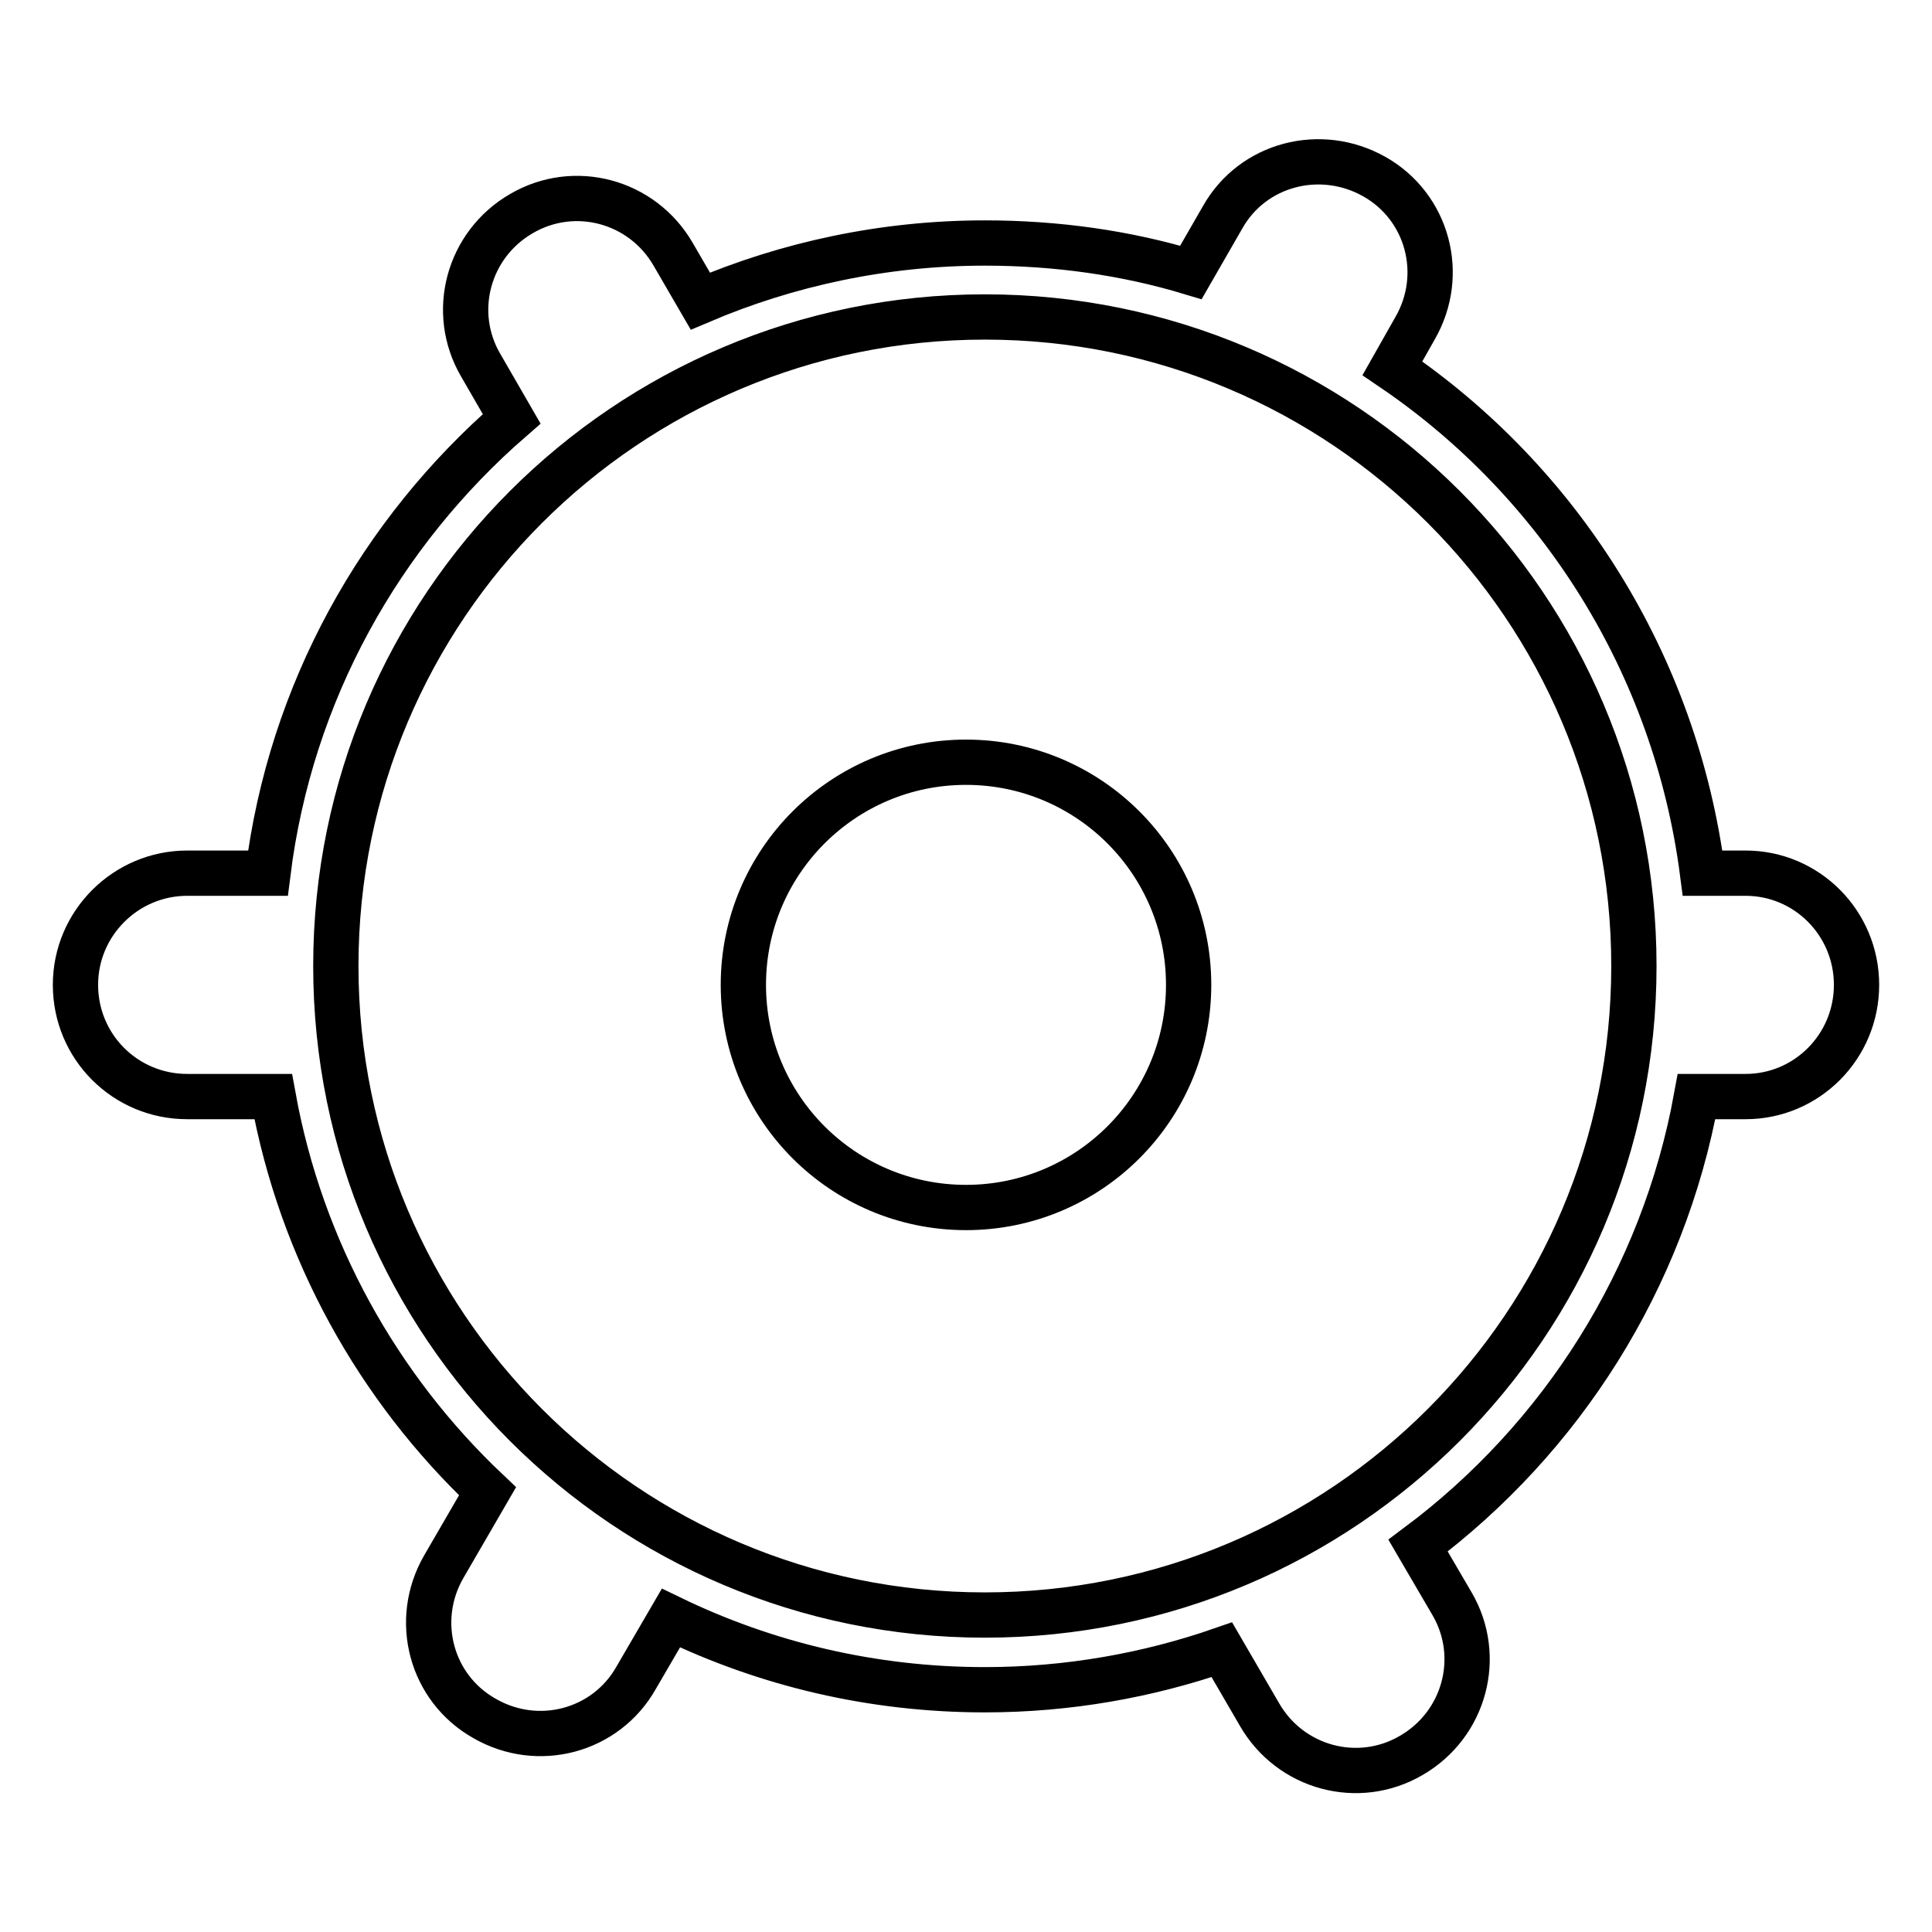
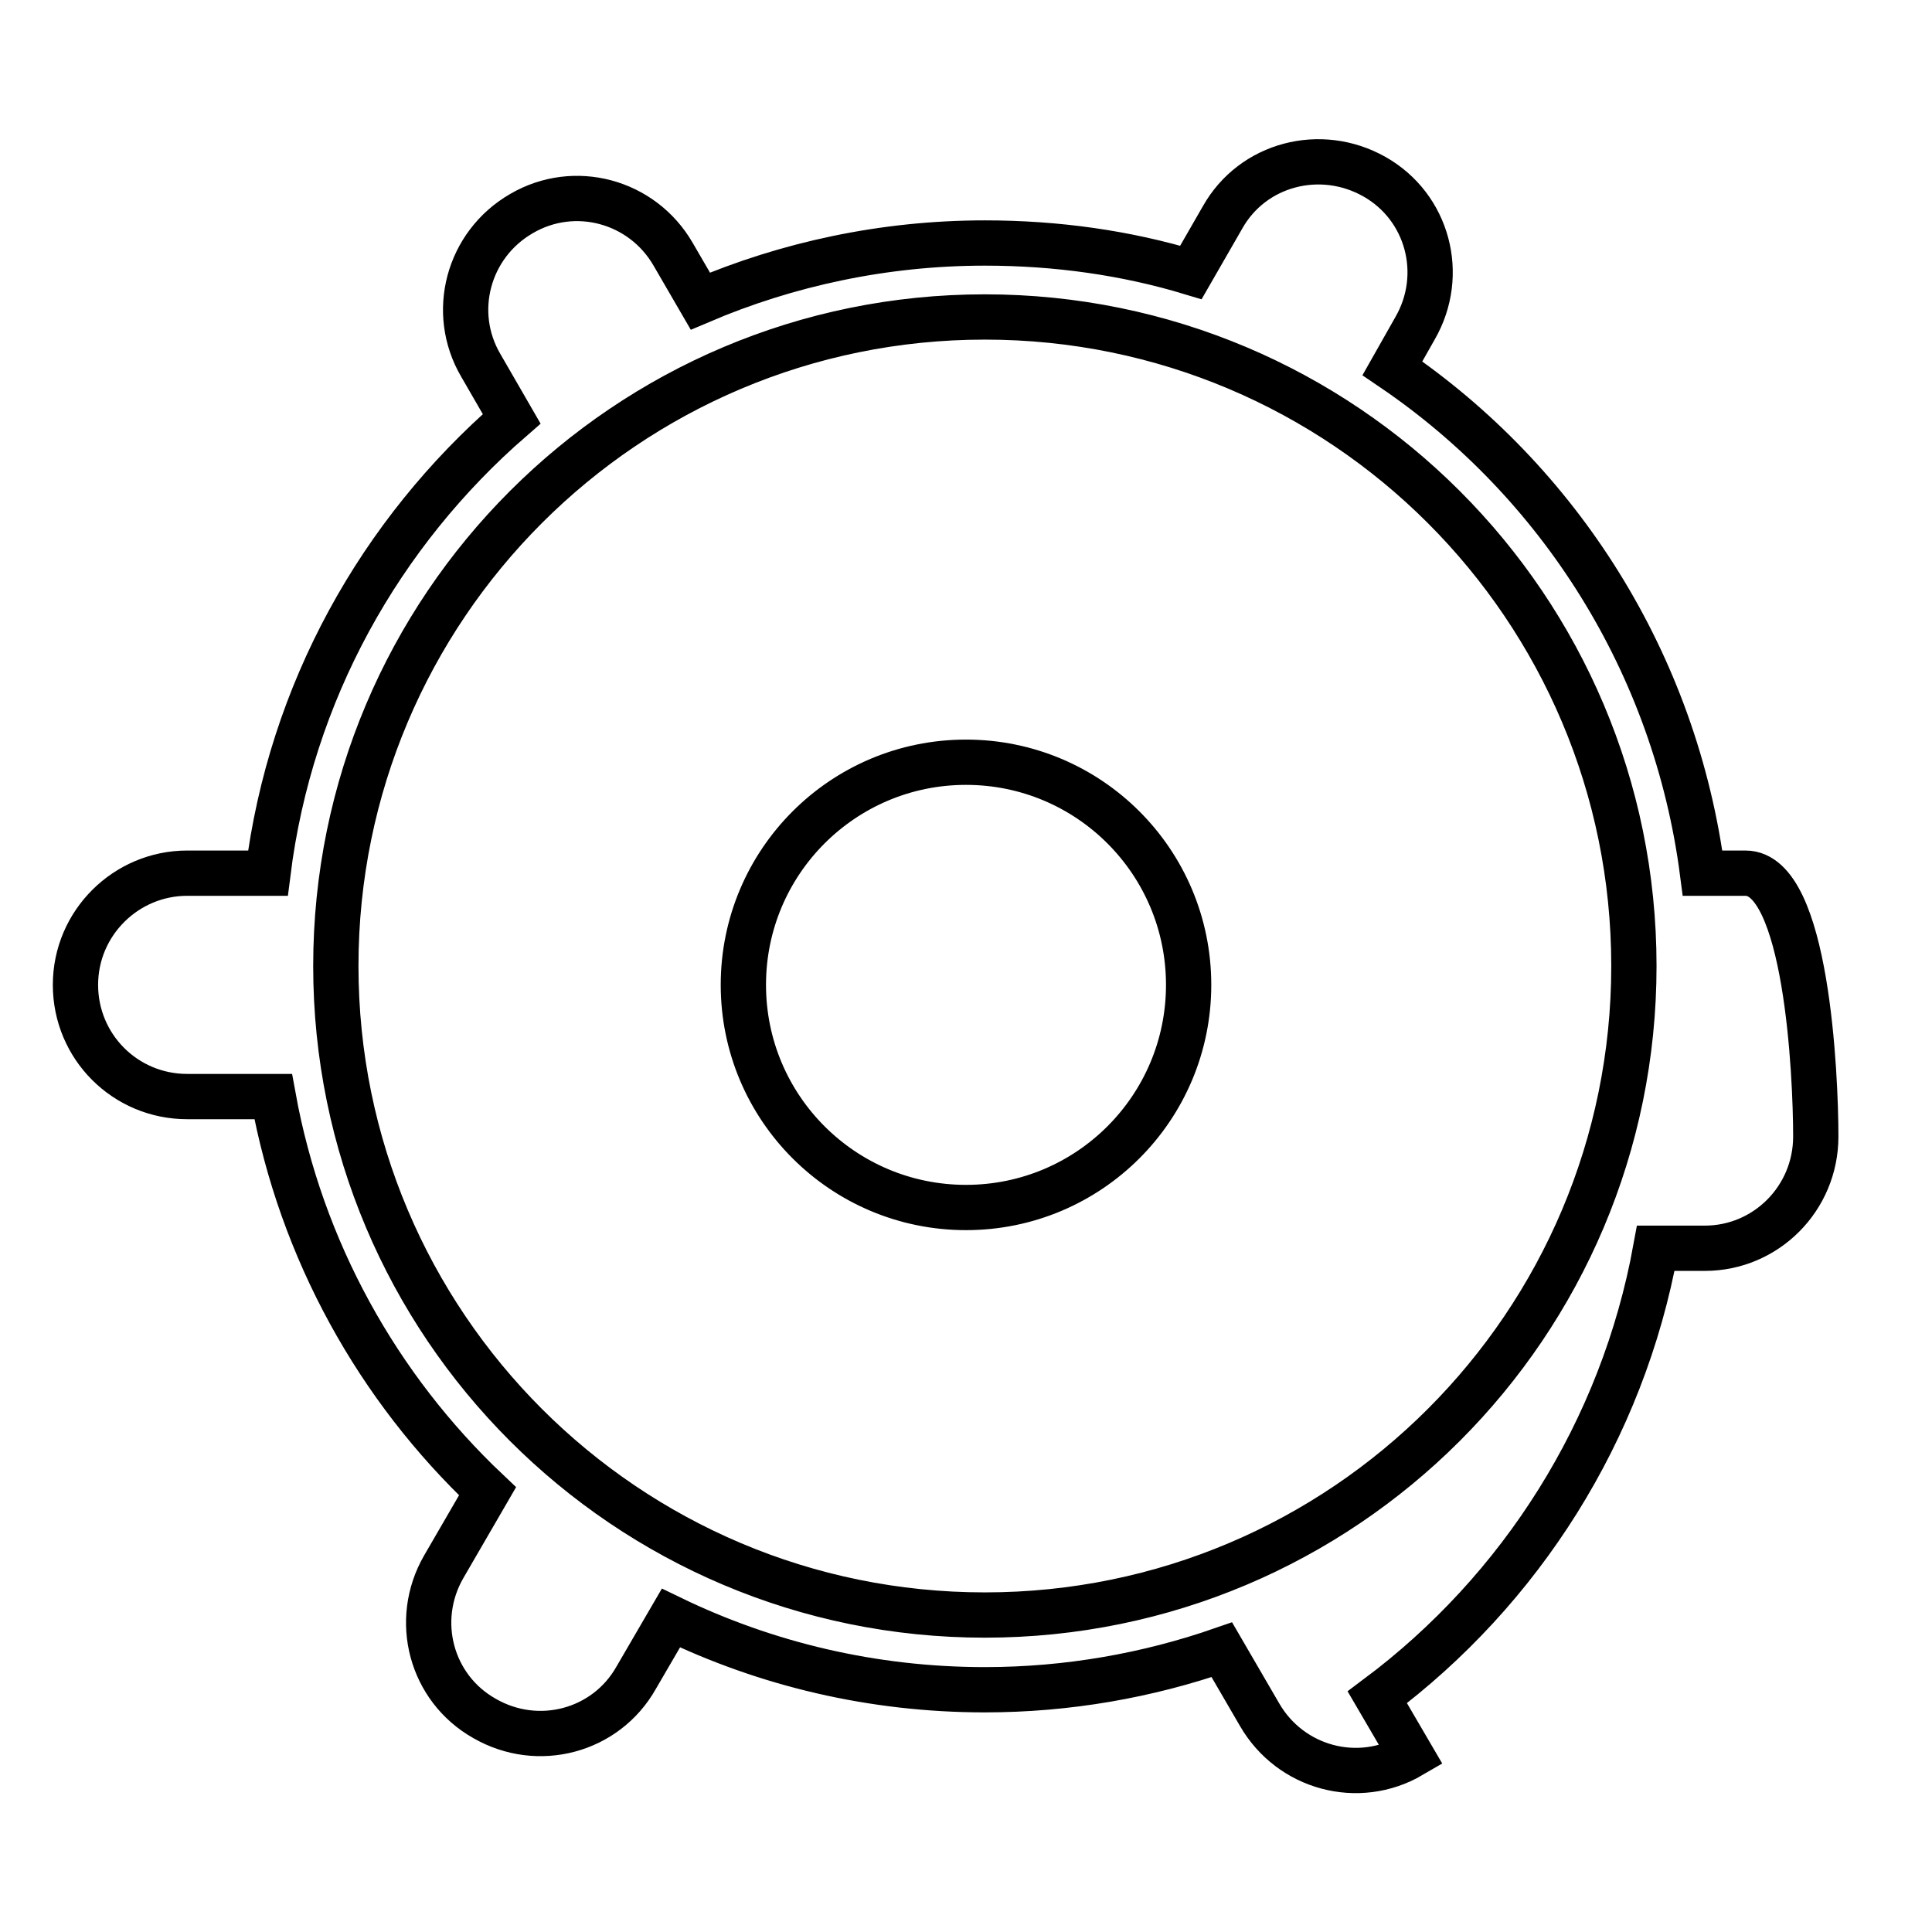
<svg xmlns="http://www.w3.org/2000/svg" version="1.1" x="0px" y="0px" viewBox="0 0 256 256" enable-background="new 0 0 256 256" xml:space="preserve">
  <g>
-     <path stroke-width="6" fill-opacity="0" stroke="#000000" d="M231.3,115.7h-5.7c-3.6-27.8-19-51.9-41.1-66.9l3-5.3c4.1-7.1,1.7-16.1-5.4-20.1s-16.1-1.7-20.1,5.4 l-4.2,7.3c-8.6-2.6-17.8-3.9-27.3-3.9c-13.4,0-26.2,2.8-37.7,7.7l-3.6-6.2c-4.1-7.1-13.1-9.5-20.1-5.4c-7.1,4.1-9.5,13.1-5.4,20.1 l4.1,7.1c-17.4,15.1-29.3,36.2-32.3,60.2H24.8c-8.1,0-14.8,6.6-14.8,14.8s6.6,14.8,14.8,14.8h11.4c3.7,20.4,13.9,38.6,28.4,52.3 l-5.8,10c-4.1,7.1-1.7,16.1,5.4,20.1c7.1,4.1,16.1,1.7,20.1-5.4l4.6-7.9c12.6,6.1,26.7,9.5,41.6,9.5c11,0,21.6-1.9,31.4-5.3l5,8.6 c4.1,7.1,13.1,9.5,20.1,5.4c7.1-4.1,9.5-13.1,5.4-20.1l-4.5-7.7c19-14.2,32.5-35.3,36.9-59.5h6.5c8.1,0,14.7-6.6,14.7-14.8 S239.4,115.7,231.3,115.7L231.3,115.7z M130.5,214c-47.5,0-86-38.5-86-86c0-47.5,38.5-86,86-86c47.5,0,86,38.5,86,86 C216.5,175.5,178,214,130.5,214z M128,101c-16.3,0-29.5,13.2-29.5,29.5c0,16.3,13.2,29.5,29.5,29.5c16.3,0,29.5-13.2,29.5-29.5 C157.5,114.2,144.3,101,128,101L128,101z" />
+     <path stroke-width="6" fill-opacity="0" stroke="#000000" d="M231.3,115.7h-5.7c-3.6-27.8-19-51.9-41.1-66.9l3-5.3c4.1-7.1,1.7-16.1-5.4-20.1s-16.1-1.7-20.1,5.4 l-4.2,7.3c-8.6-2.6-17.8-3.9-27.3-3.9c-13.4,0-26.2,2.8-37.7,7.7l-3.6-6.2c-4.1-7.1-13.1-9.5-20.1-5.4c-7.1,4.1-9.5,13.1-5.4,20.1 l4.1,7.1c-17.4,15.1-29.3,36.2-32.3,60.2H24.8c-8.1,0-14.8,6.6-14.8,14.8s6.6,14.8,14.8,14.8h11.4c3.7,20.4,13.9,38.6,28.4,52.3 l-5.8,10c-4.1,7.1-1.7,16.1,5.4,20.1c7.1,4.1,16.1,1.7,20.1-5.4l4.6-7.9c12.6,6.1,26.7,9.5,41.6,9.5c11,0,21.6-1.9,31.4-5.3l5,8.6 c4.1,7.1,13.1,9.5,20.1,5.4l-4.5-7.7c19-14.2,32.5-35.3,36.9-59.5h6.5c8.1,0,14.7-6.6,14.7-14.8 S239.4,115.7,231.3,115.7L231.3,115.7z M130.5,214c-47.5,0-86-38.5-86-86c0-47.5,38.5-86,86-86c47.5,0,86,38.5,86,86 C216.5,175.5,178,214,130.5,214z M128,101c-16.3,0-29.5,13.2-29.5,29.5c0,16.3,13.2,29.5,29.5,29.5c16.3,0,29.5-13.2,29.5-29.5 C157.5,114.2,144.3,101,128,101L128,101z" />
  </g>
</svg>